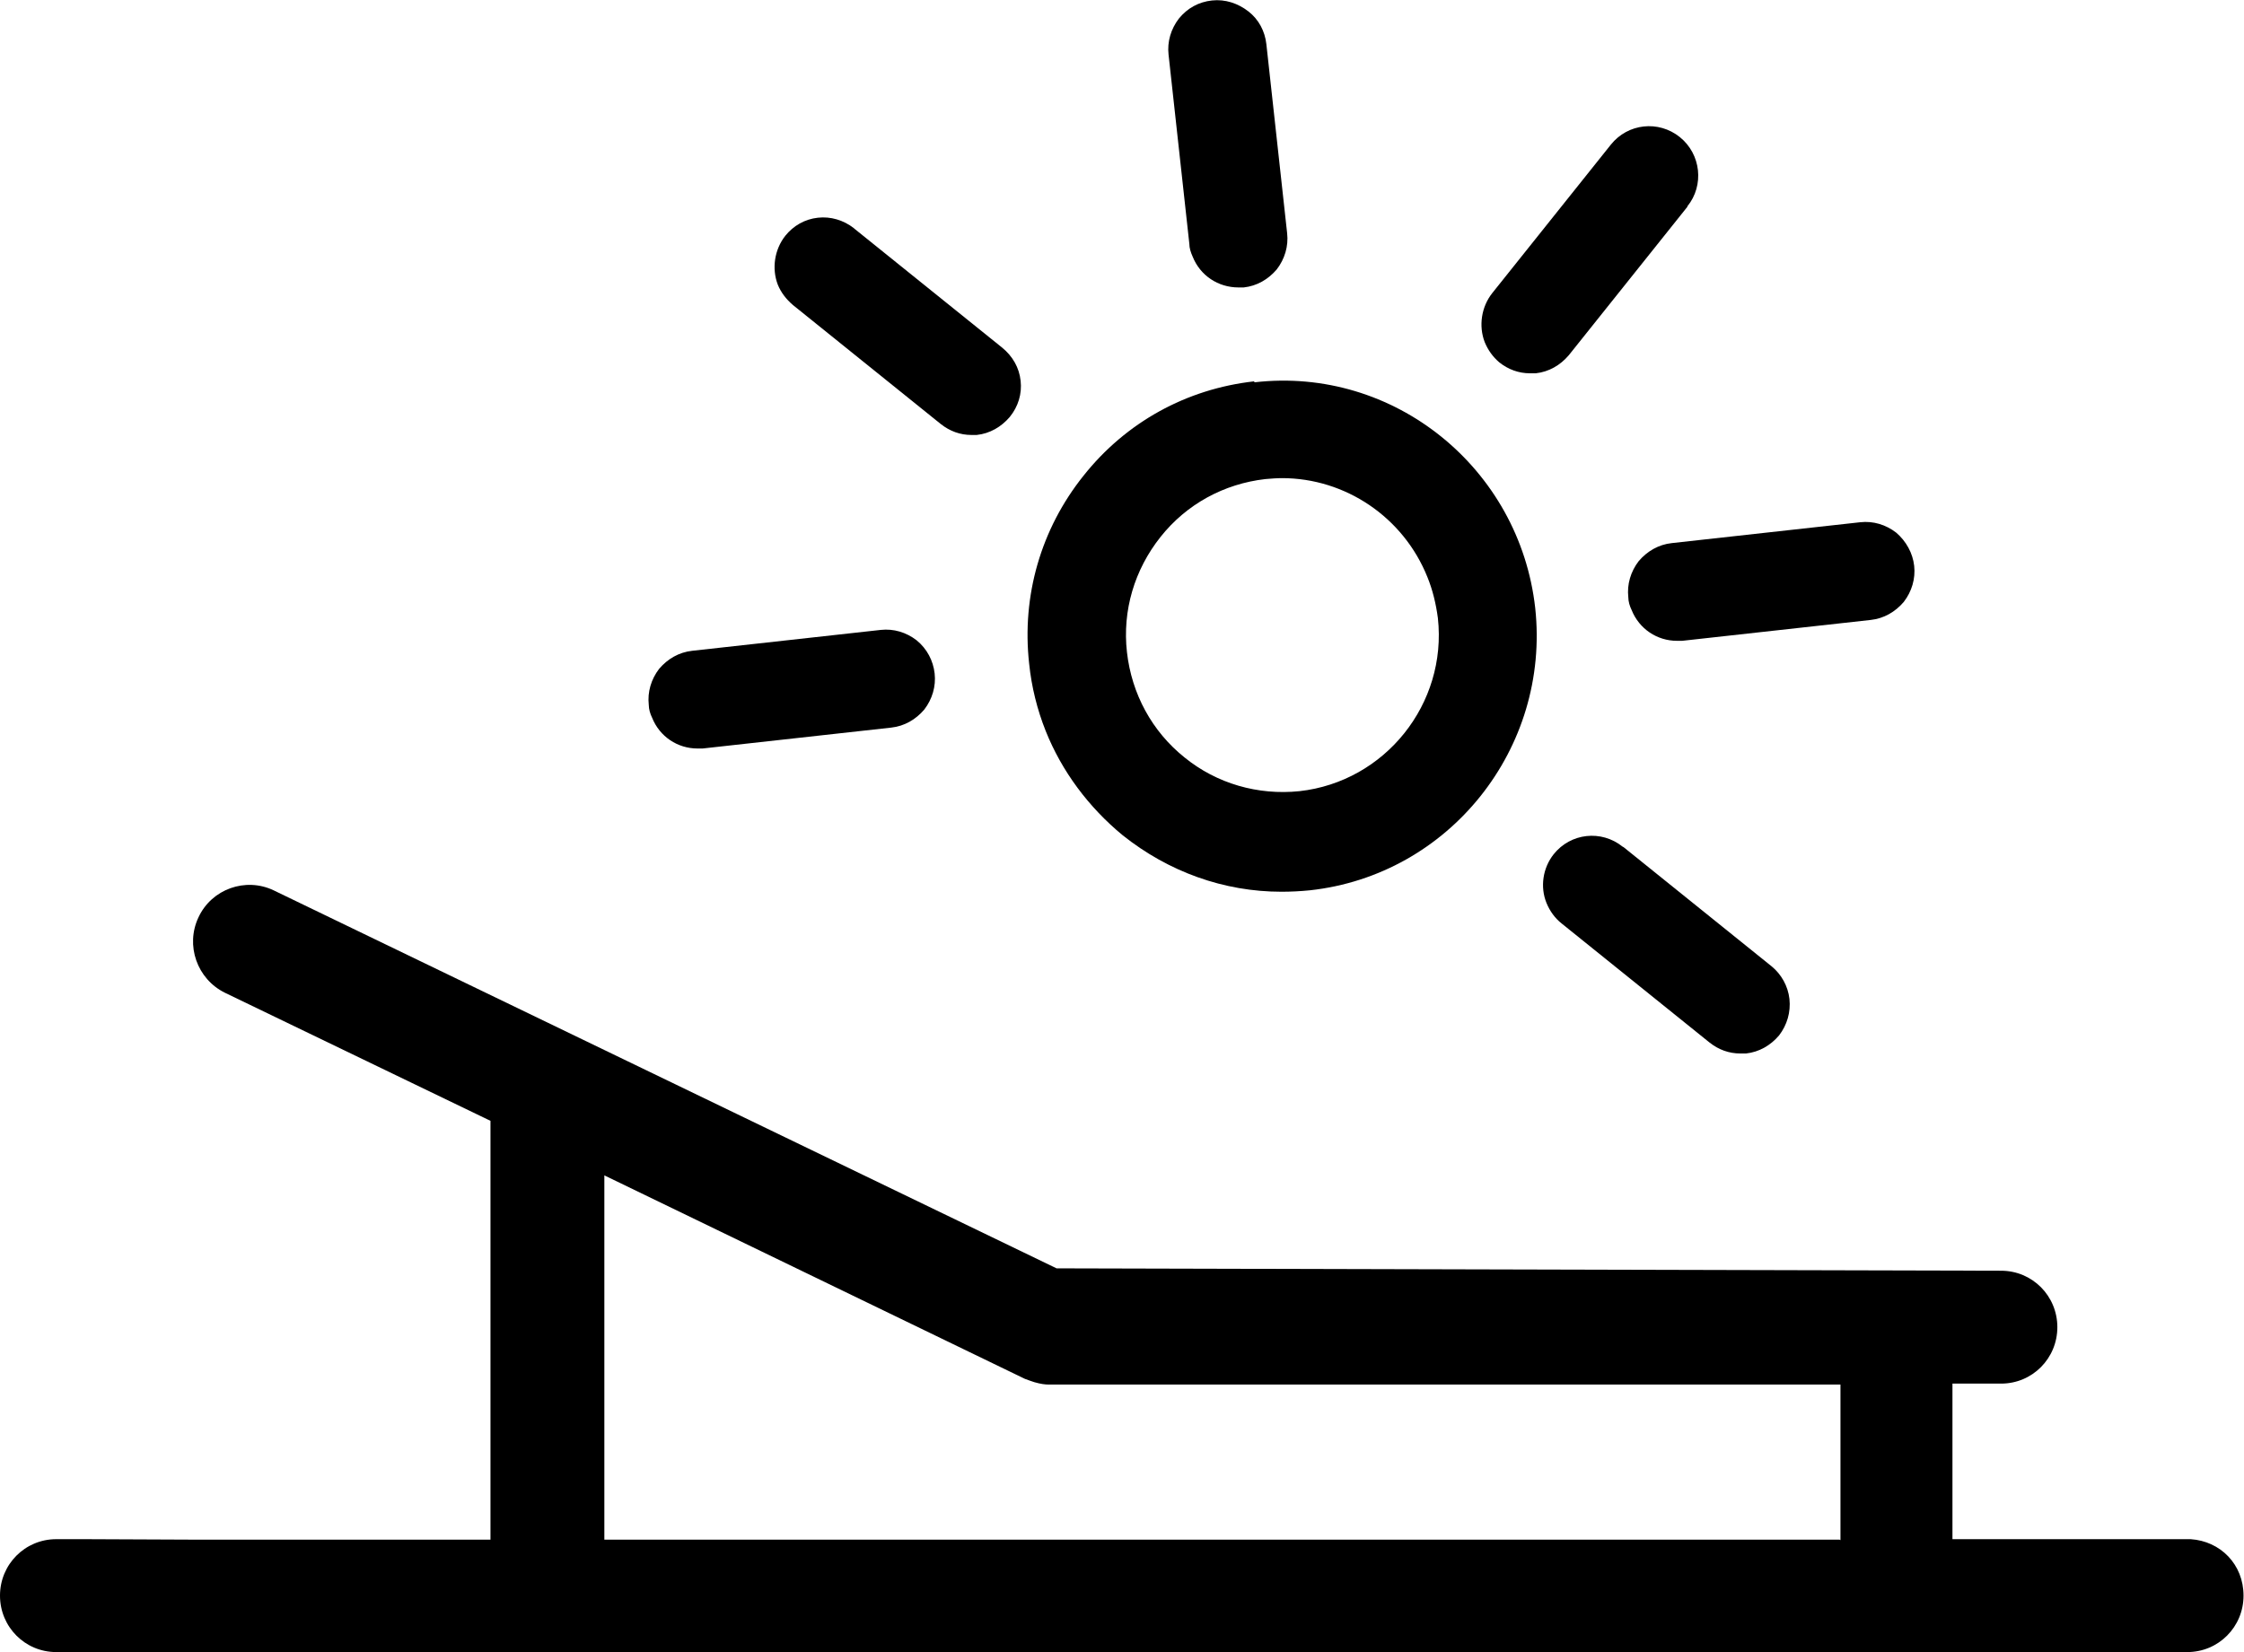
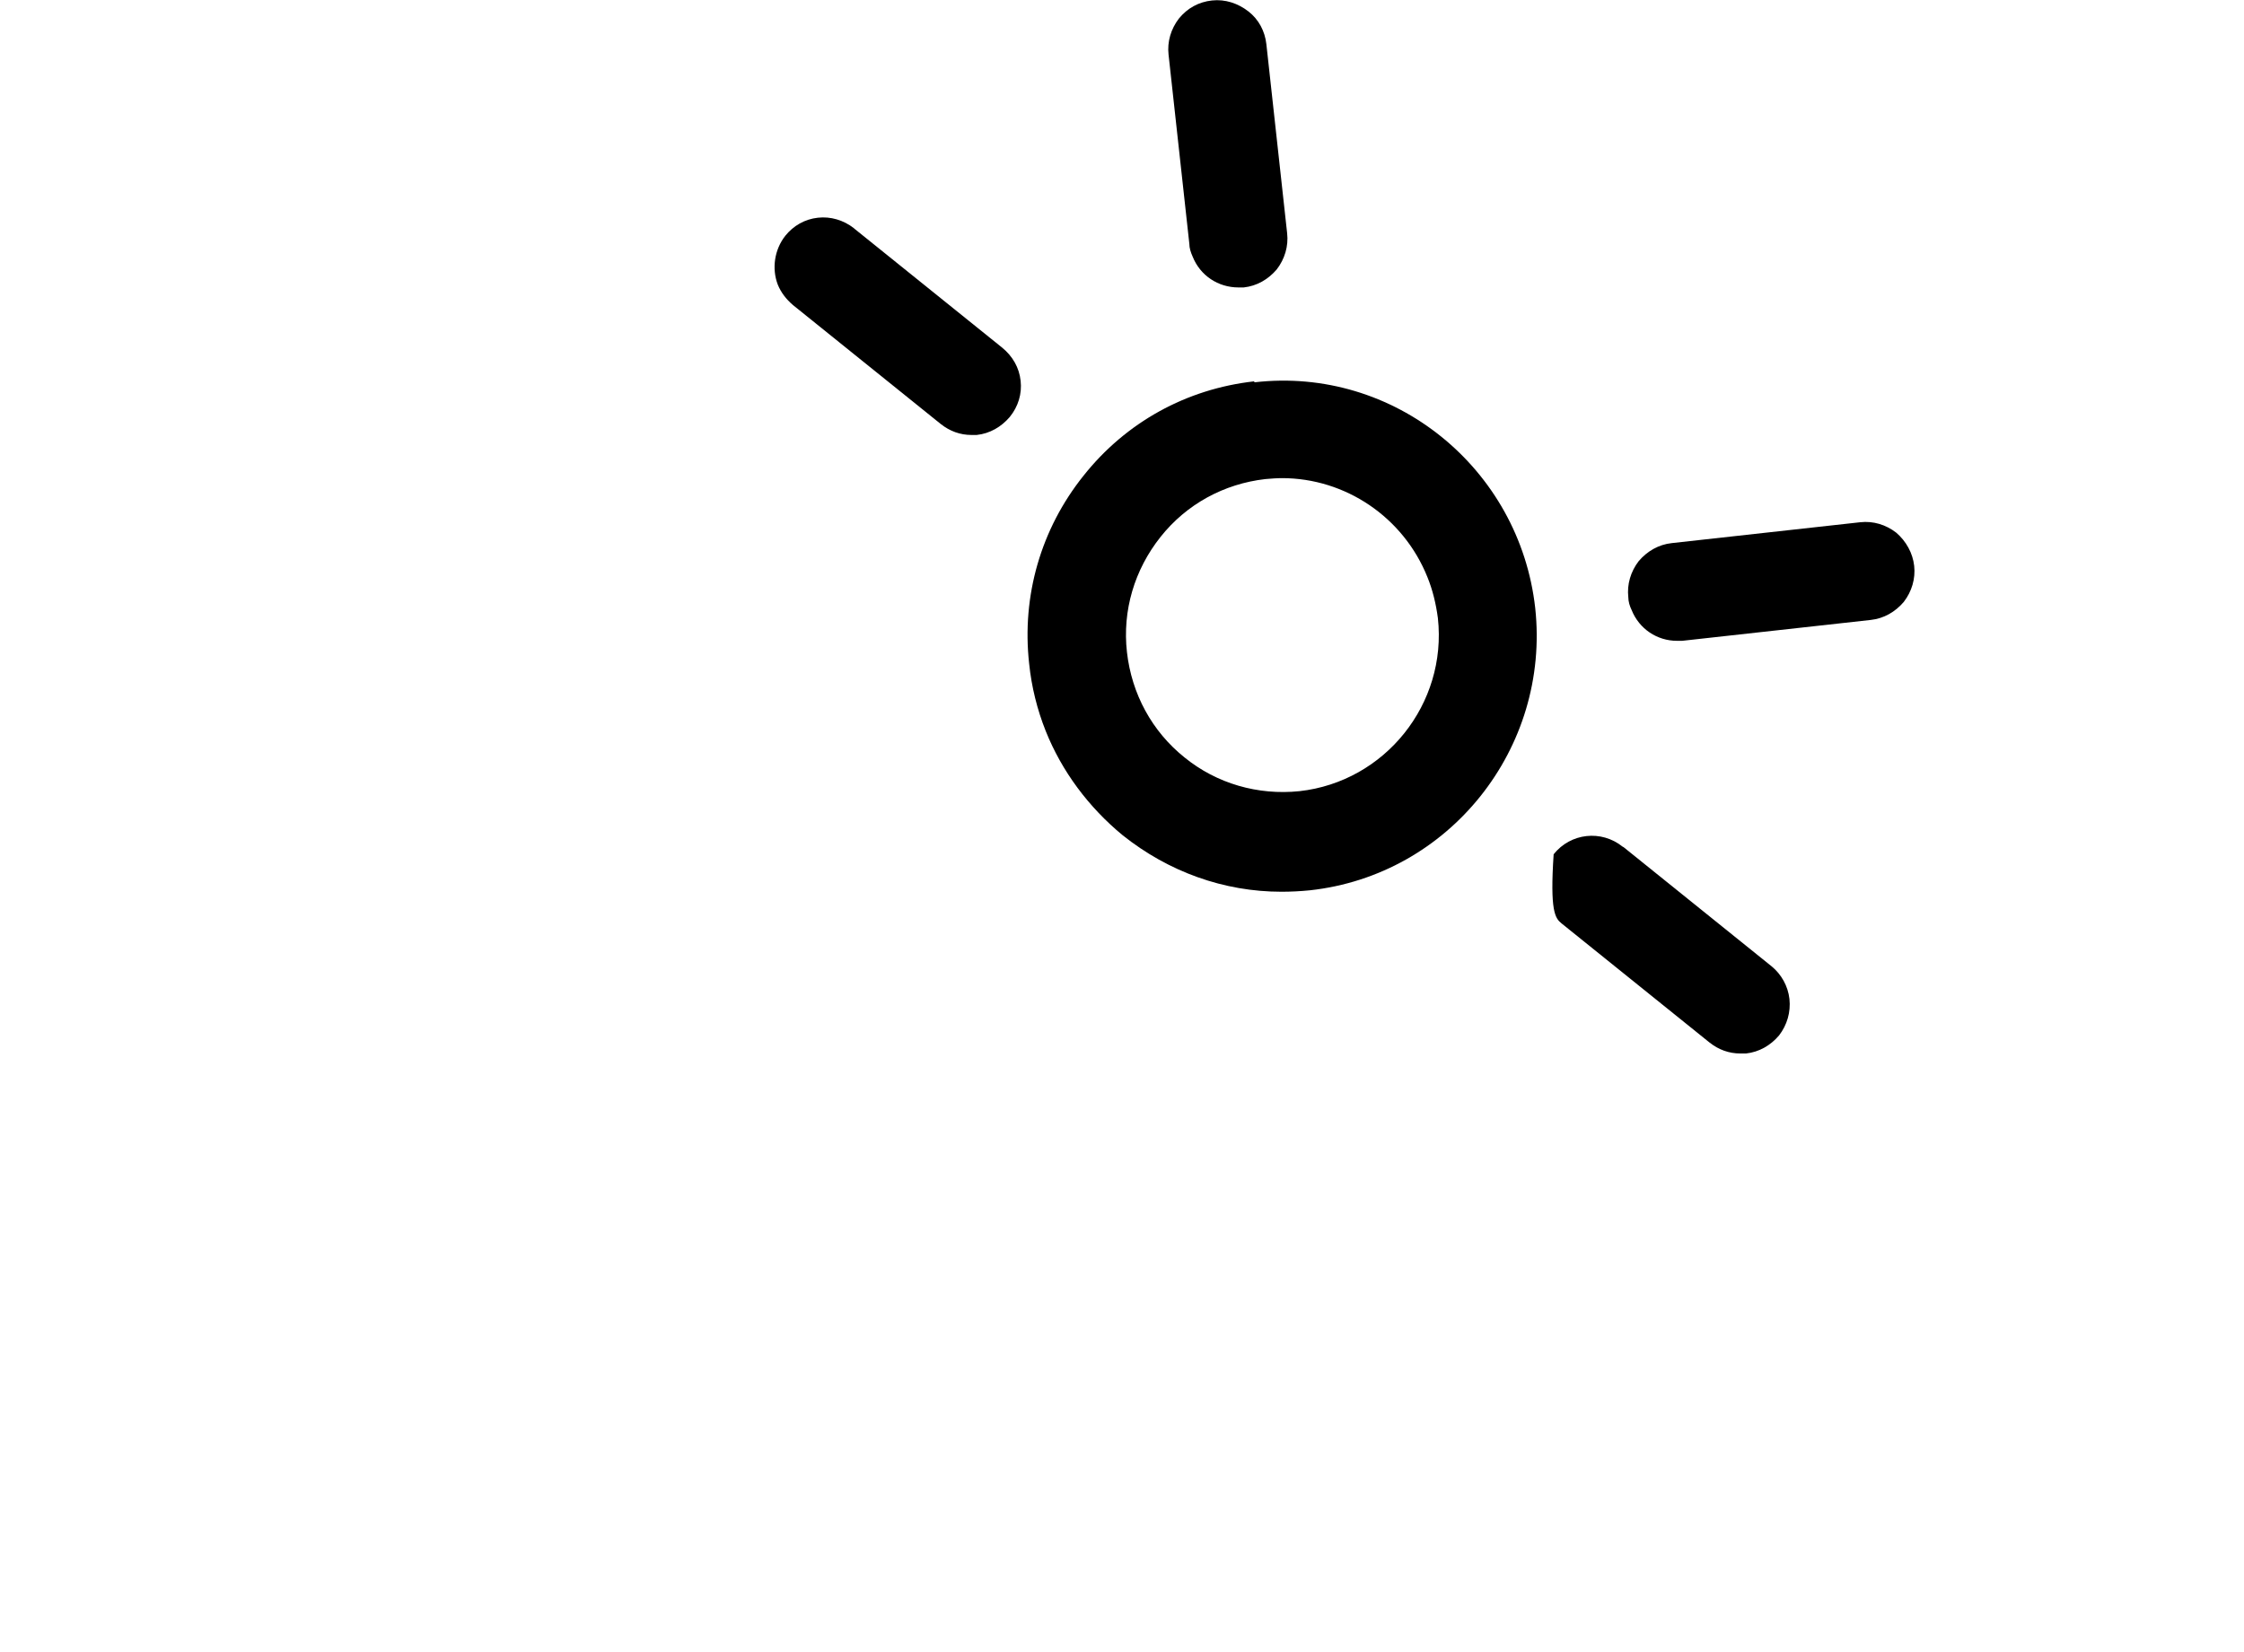
<svg xmlns="http://www.w3.org/2000/svg" width="129" height="95" viewBox="0 0 129 95" fill="none">
  <g id="Tanning_Icon_Black 1" clip-path="url(#clip0_15_48)">
    <g id="Group_4546">
-       <path id="Vector" d="M4.917 88.508H3.232C1.44 88.508 0 89.954 0 91.754C0 93.554 1.44 95 3.232 95H125.74C127.533 95 128.973 93.554 128.973 91.754C128.973 89.954 127.642 88.618 125.93 88.508H112.24V79.562H115.038C116.831 79.562 118.27 78.117 118.27 76.316C118.27 74.516 116.831 73.071 115.038 73.071L60.738 72.934L15.728 51.196C14.125 50.432 12.169 51.114 11.409 52.751C10.648 54.36 11.327 56.296 12.93 57.087L28.196 64.452V88.536H11.354M105.748 88.536H34.742V67.588L58.918 79.289C59.135 79.371 59.298 79.426 59.461 79.48C59.841 79.589 60.086 79.617 60.303 79.617H105.802V88.563L105.748 88.536Z" fill="black" />
      <path id="Vector_2" d="M72.092 21.929C68.208 22.366 64.731 24.275 62.286 27.357C59.841 30.412 58.728 34.258 59.162 38.158C59.298 39.495 59.624 40.804 60.113 42.031C61.037 44.35 62.585 46.423 64.541 48.032C67.176 50.132 70.354 51.278 73.668 51.278C74.211 51.278 74.754 51.25 75.297 51.196C83.311 50.323 89.124 43.041 88.255 34.967C87.358 26.921 80.133 21.057 72.119 21.984L72.092 21.929ZM73.695 27.494C77.335 27.494 80.676 29.73 82.061 33.194C82.36 33.931 82.55 34.721 82.659 35.54C83.202 40.477 79.617 44.95 74.7 45.495C72.309 45.741 69.946 45.059 68.099 43.559C66.225 42.059 65.057 39.904 64.785 37.504C64.514 35.103 65.22 32.758 66.714 30.876C68.208 28.994 70.354 27.821 72.744 27.548C73.07 27.521 73.396 27.494 73.722 27.494H73.695Z" fill="black" />
      <path id="Vector_3" d="M109.008 30.63C108.41 30.166 107.677 29.948 106.943 30.03L96.105 31.23C95.344 31.312 94.692 31.694 94.203 32.267C93.742 32.867 93.524 33.603 93.606 34.34C93.606 34.585 93.687 34.858 93.796 35.076C94.231 36.167 95.263 36.849 96.404 36.849C96.512 36.849 96.621 36.849 96.702 36.849L107.541 35.649C108.301 35.567 108.953 35.185 109.442 34.612C109.904 34.012 110.121 33.276 110.04 32.539C109.958 31.803 109.578 31.121 109.008 30.63Z" fill="black" />
-       <path id="Vector_4" d="M93.28 48.687C92.058 47.705 90.292 47.895 89.314 49.123C88.689 49.914 88.526 51.005 88.906 51.932C89.097 52.396 89.395 52.805 89.776 53.105L98.278 59.951C98.794 60.36 99.392 60.579 100.044 60.579C100.152 60.579 100.261 60.579 100.37 60.579C101.13 60.497 101.782 60.115 102.271 59.542C102.733 58.942 102.95 58.206 102.869 57.442C102.787 56.706 102.407 56.024 101.836 55.56L93.334 48.714L93.28 48.687Z" fill="black" />
-       <path id="Vector_5" d="M50.633 36.222L39.795 37.422C39.034 37.504 38.382 37.885 37.893 38.458C37.431 39.058 37.214 39.795 37.296 40.531C37.296 40.777 37.377 41.049 37.486 41.268C37.92 42.359 38.953 43.041 40.093 43.041C40.202 43.041 40.311 43.041 40.392 43.041L51.231 41.84C51.991 41.758 52.643 41.377 53.132 40.804C53.594 40.204 53.811 39.467 53.73 38.731C53.648 37.995 53.295 37.313 52.697 36.822C52.1 36.358 51.366 36.14 50.633 36.222Z" fill="black" />
+       <path id="Vector_4" d="M93.28 48.687C92.058 47.705 90.292 47.895 89.314 49.123C89.097 52.396 89.395 52.805 89.776 53.105L98.278 59.951C98.794 60.36 99.392 60.579 100.044 60.579C100.152 60.579 100.261 60.579 100.37 60.579C101.13 60.497 101.782 60.115 102.271 59.542C102.733 58.942 102.95 58.206 102.869 57.442C102.787 56.706 102.407 56.024 101.836 55.56L93.334 48.714L93.28 48.687Z" fill="black" />
      <path id="Vector_6" d="M49.085 13.119C48.487 12.656 47.754 12.438 47.02 12.519C46.26 12.601 45.608 12.983 45.146 13.556C44.521 14.347 44.358 15.438 44.711 16.365C44.901 16.829 45.2 17.211 45.581 17.538L54.083 24.384C54.599 24.793 55.196 25.012 55.848 25.012C55.957 25.012 56.066 25.012 56.147 25.012C56.908 24.93 57.56 24.548 58.049 23.975C58.538 23.375 58.755 22.639 58.673 21.902C58.592 21.138 58.212 20.484 57.614 19.993L49.112 13.147L49.085 13.119Z" fill="black" />
      <path id="Vector_7" d="M68.561 14.756C68.996 15.847 70.028 16.529 71.196 16.529C71.305 16.529 71.386 16.529 71.495 16.529C72.255 16.447 72.907 16.065 73.396 15.492C73.858 14.892 74.075 14.156 73.994 13.419L72.799 2.537C72.717 1.8 72.364 1.118 71.766 0.655C71.169 0.191 70.435 -0.055 69.675 0.027C68.914 0.109 68.262 0.464 67.773 1.064C67.311 1.664 67.094 2.4 67.176 3.137L68.371 14.02C68.371 14.265 68.452 14.511 68.561 14.756Z" fill="black" />
-       <path id="Vector_8" d="M97.001 11.865C97.979 10.665 97.789 8.864 96.567 7.883C95.344 6.901 93.579 7.092 92.601 8.319L85.783 16.856C85.158 17.647 84.995 18.738 85.348 19.666C85.538 20.129 85.81 20.511 86.19 20.838C86.706 21.247 87.304 21.466 87.956 21.466C88.064 21.466 88.173 21.466 88.282 21.466C89.042 21.384 89.694 21.002 90.183 20.429L97.001 11.892V11.865Z" fill="black" />
    </g>
  </g>
  <defs>
    <clipPath id="clip0_15_48">
      <rect width="129" height="95" fill="white" />
    </clipPath>
  </defs>
</svg>